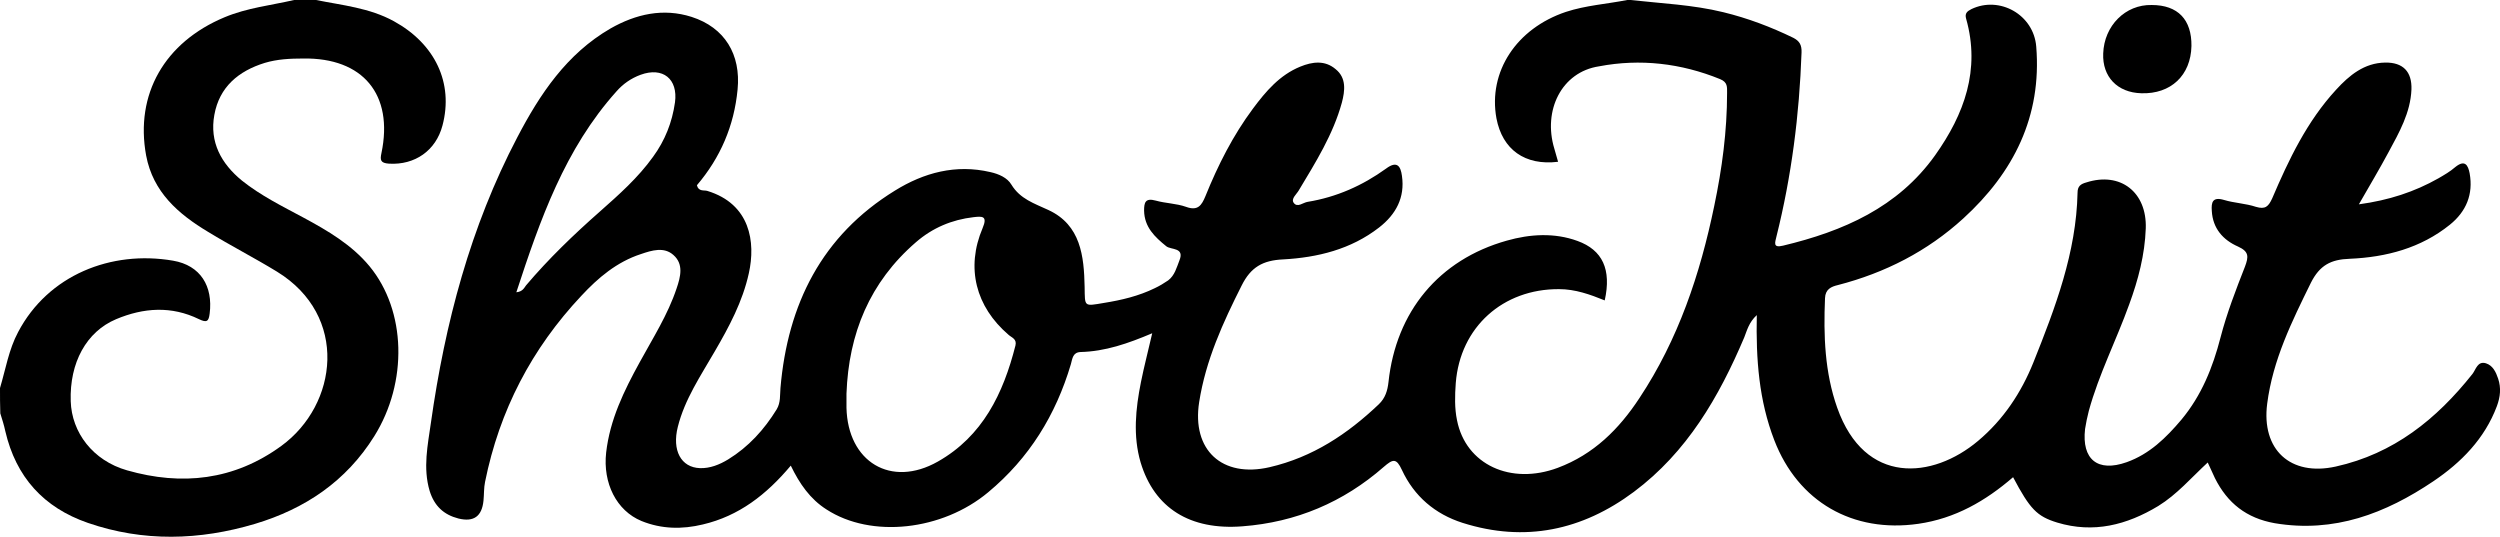
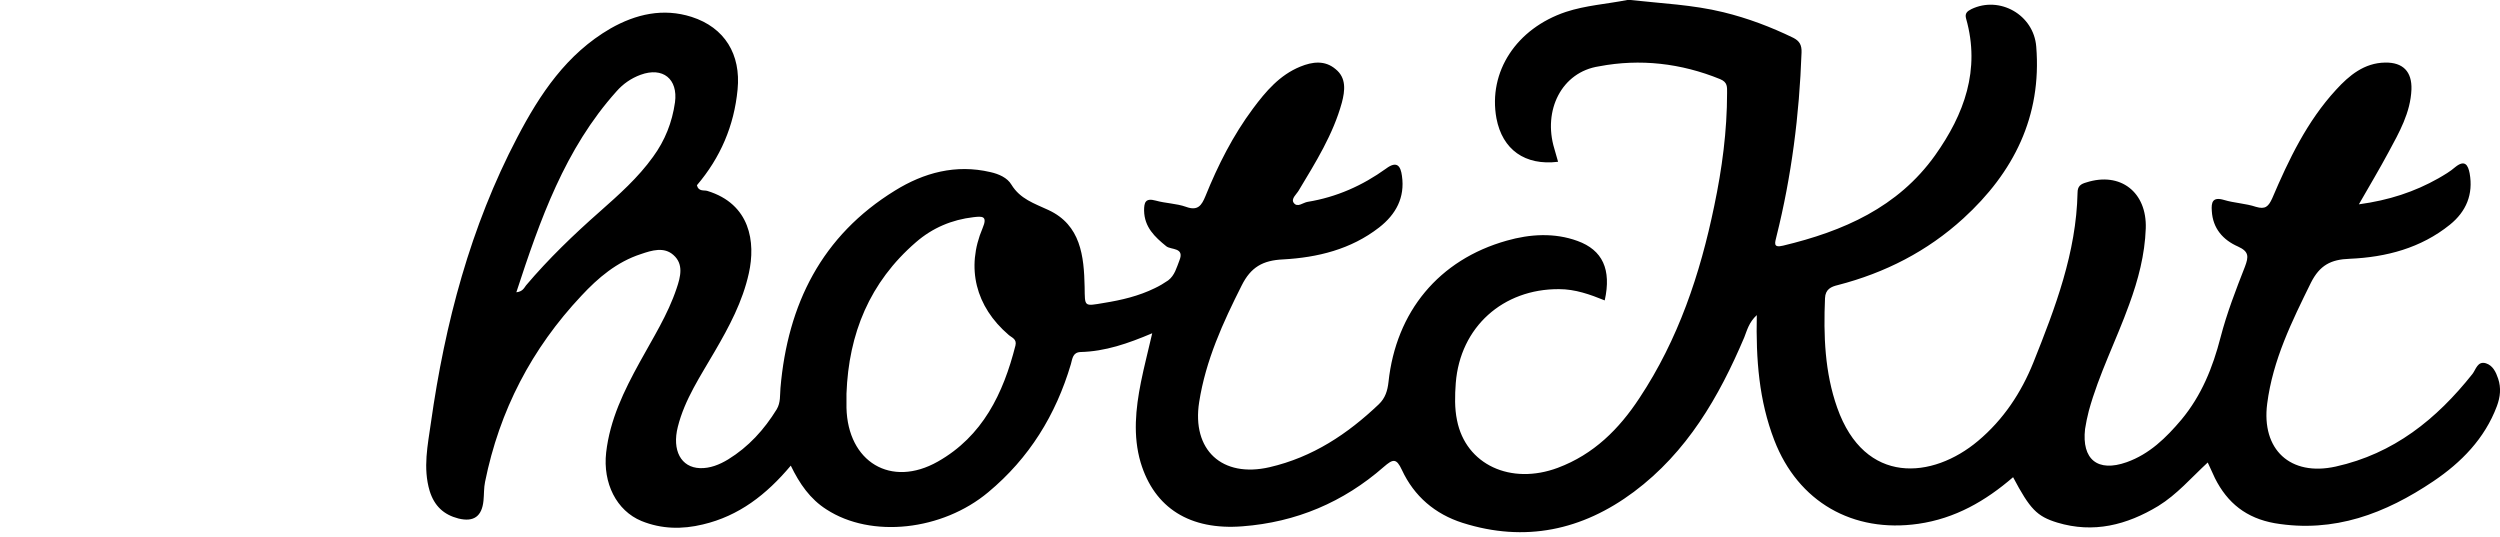
<svg xmlns="http://www.w3.org/2000/svg" version="1.1" id="Layer_1" x="0px" y="0px" viewBox="0 0 798.9 171.5" style="enable-background:new 0 0 798.9 171.5;" xml:space="preserve">
  <g>
    <path d="M521,0c9.9,1.1,19.9,1.5,29.7,3.9c7.8,1.9,15.2,4.7,22.4,8.2c1.9,1,2.7,2.2,2.6,4.7c-0.7,19.9-3.2,39.5-8,58.7 c-0.5,2.1-1.2,3.8,2.1,3c19.2-4.6,36.7-12.2,48.6-28.9c9.3-13.1,14.5-27.3,9.9-43.6c-0.5-1.7,0.3-2.4,1.7-3.1 c9-4.3,19.9,1.8,20.7,12c1.8,22.3-7.2,40.2-23.3,54.9c-11.5,10.5-25,17.4-40.1,21.3c-2.1,0.5-4,1.3-4.1,4.2 c-0.5,11.9-0.1,23.7,3.9,35c8.8,24.9,30.5,22.8,45,10.6c8.1-6.8,13.8-15.4,17.7-25.1c7-17.5,13.7-35.1,14.1-54.2 c0-2.1,1-2.8,2.8-3.3c10.9-3.5,19.4,3.1,19,14.7c-0.3,8.4-2.4,16.4-5.3,24.3c-4.1,11.4-9.7,22.3-12.9,34c-0.5,1.9-0.9,3.9-1.2,5.8 c-1.1,9.7,4,13.9,13.3,10.6c7.3-2.6,12.6-7.8,17.5-13.6c6.4-7.7,10-16.6,12.5-26.3c2-7.7,4.9-15.2,7.8-22.6 c1.2-3.2,1.3-4.8-2.2-6.4c-4.8-2.1-8.1-5.8-8.4-11.4c-0.2-2.7,0.2-4.6,3.9-3.5c3.3,1,6.9,1.1,10.2,2.2c3,0.9,4-0.1,5.2-2.7 c5.3-12.4,11.1-24.6,20.4-34.7c4.2-4.6,9-8.6,15.7-8.7c5.7-0.1,8.6,2.9,8.4,8.6c-0.3,7.4-3.9,13.7-7.3,20c-2.9,5.4-6,10.6-9.5,16.7 c9.6-1.3,17.8-4,25.4-8.3c1.9-1.1,3.8-2.2,5.4-3.6c3.1-2.5,4.1-0.6,4.6,2c1.2,6.7-1.1,12.2-6.3,16.4c-9.3,7.5-20.4,10.4-32,10.9 c-6.1,0.2-9.6,2.1-12.4,7.6c-6.1,12.4-12.2,24.7-14,38.7c-1.9,14.7,7.4,23.3,21.9,20.1c18.5-4.1,32.2-15.1,43.7-29.6 c1.1-1.4,1.6-4.2,4.3-3.4c2.2,0.7,3.2,2.8,3.9,4.9c1,3,0.7,5.8-0.4,8.8c-3.9,10.4-11.4,18-20.3,24c-15.3,10.3-31.7,16.6-50.7,13.4 c-9-1.6-15.1-6.4-19.1-14.4c-0.7-1.5-1.4-3-2.3-5c-5.3,4.9-9.8,10.2-15.8,13.9c-10.1,6.1-20.7,8.8-32.3,5.3 c-6.5-2-8.7-4.3-14.1-14.5c-8.8,7.6-18.5,13.2-30.3,14.9c-20.9,3-38.4-7-46-26.7c-4.9-12.7-5.9-25.8-5.6-40c-2.5,2.3-3.1,4.8-4,7.1 c-8.1,19.1-18.3,36.7-35.3,49.4c-16.5,12.3-34.8,16.2-54.7,9.9c-8.8-2.8-15.5-8.5-19.4-16.9c-1.8-3.9-2.9-3.5-5.8-1 c-12.9,11.3-28,17.7-45.2,19c-16.7,1.3-28.1-5.8-32.5-20.4c-2.5-8.5-1.6-17.2,0.1-25.7c1-5,2.3-9.9,3.6-15.6 c-7.8,3.3-15,5.8-22.9,6c-2.5,0.1-2.6,2.1-3.1,3.9c-4.8,16.2-13.3,30-26.4,40.9c-14.7,12.3-37.4,14.8-51.7,5.5 c-5.2-3.3-8.6-8.2-11.4-14c-7.8,9.3-16.6,16.1-28.1,18.8c-6.6,1.6-13.2,1.5-19.6-1.1c-8-3.3-12.4-12.1-11.3-21.9 c1.2-10.5,5.7-19.7,10.7-28.8c4.2-7.7,9-15.2,11.8-23.6c1.3-3.8,2.3-7.8-1-10.7c-3-2.7-6.9-1.5-10.4-0.3c-7.7,2.5-13.7,7.6-19,13.3 c-15.9,16.9-26.2,36.7-30.8,59.5c-0.4,1.9-0.3,4-0.5,6c-0.5,5-3.1,6.9-8,5.7c-4.7-1.2-7.7-4-9.2-8.8c-2.2-7.4-0.6-14.7,0.4-21.8 c4.5-31.8,12.6-62.6,27.6-91.2c7.2-13.8,15.8-26.7,29.8-34.8c8.1-4.6,16.8-6.6,25.9-3.7c10.6,3.4,15.8,12,14.7,23.2 c-1.1,11.6-5.5,21.8-13,30.6c0.5,2.1,2.3,1.5,3.3,1.8c13.8,4.2,15.5,16.4,13.3,26.3c-2,9.1-6.3,17.1-10.9,25 c-4.5,7.8-9.6,15.3-11.8,24.1c-1.9,7.5,1,13,7.1,13.2c3.2,0.1,6.2-1.1,9-2.8c6.5-4,11.5-9.5,15.5-16c1.3-2.2,1-4.5,1.2-6.8 c2.3-26.8,13.2-48.7,36.6-63.1c9.2-5.7,19.4-8.5,30.5-5.9c2.7,0.6,5.4,1.8,6.7,4c2.8,4.6,7.3,6,11.8,8.1 c10.4,4.8,11.4,14.8,11.6,24.6c0.1,6.4-0.3,6.2,6.2,5.1c5.6-0.9,11.1-2.2,16.2-4.7c1.5-0.7,3-1.6,4.3-2.5c2.1-1.6,2.7-4.1,3.6-6.4 c1.7-4.2-2.7-3.3-4.2-4.5c-3.7-3-7-6.1-7.1-11.4c0-2.6,0.4-4.1,3.7-3.2c3.2,0.9,6.6,0.9,9.7,2c3.8,1.4,5-0.5,6.2-3.4 c4-9.9,8.8-19.4,15.2-28c4.1-5.5,8.5-10.7,15.1-13.4c3.9-1.6,7.9-2.1,11.3,0.8c3.5,2.8,3,6.9,2,10.7c-2.8,10.2-8.4,19.1-13.8,28.1 c-0.7,1.2-2.5,2.6-1.6,3.9c1.2,1.7,3-0.1,4.5-0.3c9.2-1.5,17.5-5.2,25-10.6c3.6-2.7,4.7-0.7,5.1,2.3c1,6.9-1.9,12.3-7.3,16.5 c-9,7-19.7,9.6-30.7,10.2c-6.5,0.3-10.3,2.5-13.2,8.3c-6,11.9-11.5,23.9-13.6,37.3c-2.4,15.3,7.3,24.3,22.5,20.8 c13.8-3.2,24.9-10.6,34.9-20.1c2.1-2,2.8-4.4,3.1-7.1c2.4-22.5,16.1-39.1,37.8-45.2c7.4-2.1,15.2-2.6,22.6,0.1 c8,2.9,10.9,9.1,8.7,19c-4.7-1.9-9.4-3.6-14.6-3.6c-17.9-0.1-31.6,12.1-33,30c-0.3,4-0.4,8.1,0.4,11.9 c2.8,14.2,17.2,20.8,32.2,15.2c11.5-4.3,19.6-12.4,26.1-22.3c12.4-18.7,19.4-39.6,23.9-61.4c2.5-11.9,4.1-23.9,4.1-36.1 c0-1.9,0.2-3.4-2.2-4.4c-12.5-5.1-25.6-6.6-38.7-4.1C499,23,493,35.3,496.7,47.5c0.4,1.4,0.8,2.8,1.2,4.2 c-10.6,1.3-17.8-3.9-19.7-13.9c-2.7-14.9,6.4-28.7,22.2-34c6.4-2.1,13-2.5,19.6-3.8C520.3,0,520.7,0,521,0z M270.5,125.8 c0,1.5,0,3,0,4.5c0.4,17.3,14.2,25.7,29.2,17.2c14.3-8.1,20.9-21.7,24.8-37.1c0.5-2.1-1.2-2.5-2.2-3.4c-10.5-9-13.7-21.4-8.3-34.1 c1.7-4-0.2-3.8-2.9-3.5c-6.9,0.8-13.1,3.4-18.4,8C277.9,90.2,271.2,106.6,270.5,125.8z M165,93.4c2-0.2,2.5-1.4,3.1-2.2 c7.2-8.5,15.2-16.2,23.6-23.6c6.1-5.4,12.2-10.8,17-17.5c3.8-5.2,6.1-11,7-17.4c1-7.5-3.9-11.4-11-8.8c-3,1.1-5.6,2.9-7.7,5.3 C180.5,47.6,172.6,70.2,165,93.4z" />
-     <path d="M0,124c1.8-6,2.8-12.3,5.8-17.9c9.6-18.2,29.7-26.2,49.5-22.8c8.8,1.5,12.8,8.2,11.7,16.9c-0.3,2.5-0.9,3-3.4,1.8 c-8.8-4.3-17.7-3.7-26.5,0c-9.5,4-14.9,13.9-14.5,26.2c0.3,10,7.1,19,18,22.1c17.5,5,34.2,3.2,49.3-7.8 c18.1-13.2,21.6-41.6-1.4-55.7c-7.2-4.4-14.8-8.3-22-12.7C57,68.4,48.9,61.4,46.7,49.7c-3.6-19.6,5.9-36.2,25.1-44.2 C79,2.5,86.6,1.7,94,0c2.3,0,4.7,0,7,0c8.4,1.7,17.1,2.5,24.9,6.8c13.1,7.2,19.1,19.7,15.5,33.3c-2.1,8-8.8,12.7-17.1,12.2 c-2.7-0.2-2.9-1.1-2.4-3.4c3.9-18.7-5.9-30.5-25-30.2c-4.2,0-8.3,0.2-12.3,1.4c-8.4,2.6-14.5,7.7-16.1,16.6 c-1.6,8.7,2.2,15.6,8.8,21c6,4.8,12.9,8.2,19.6,11.8c7.8,4.2,15.5,8.7,21.2,15.6c11.7,14.2,12.3,37,1.5,54.3 c-9,14.4-22.1,23.2-38.1,28c-17.8,5.3-35.7,5.8-53.4-0.3c-14.2-4.9-23-14.7-26.4-29.3c-0.4-1.9-1-3.8-1.6-5.7 C0,129.3,0,126.7,0,124z" />
-     <path d="M700.3,14.7c-0.2,9.4-6.6,15.4-16,15.1c-7.7-0.2-12.5-5.3-12.2-12.7c0.3-8.9,7.1-15.7,15.5-15.5 C696,1.6,700.4,6.3,700.3,14.7z" />
  </g>
</svg>